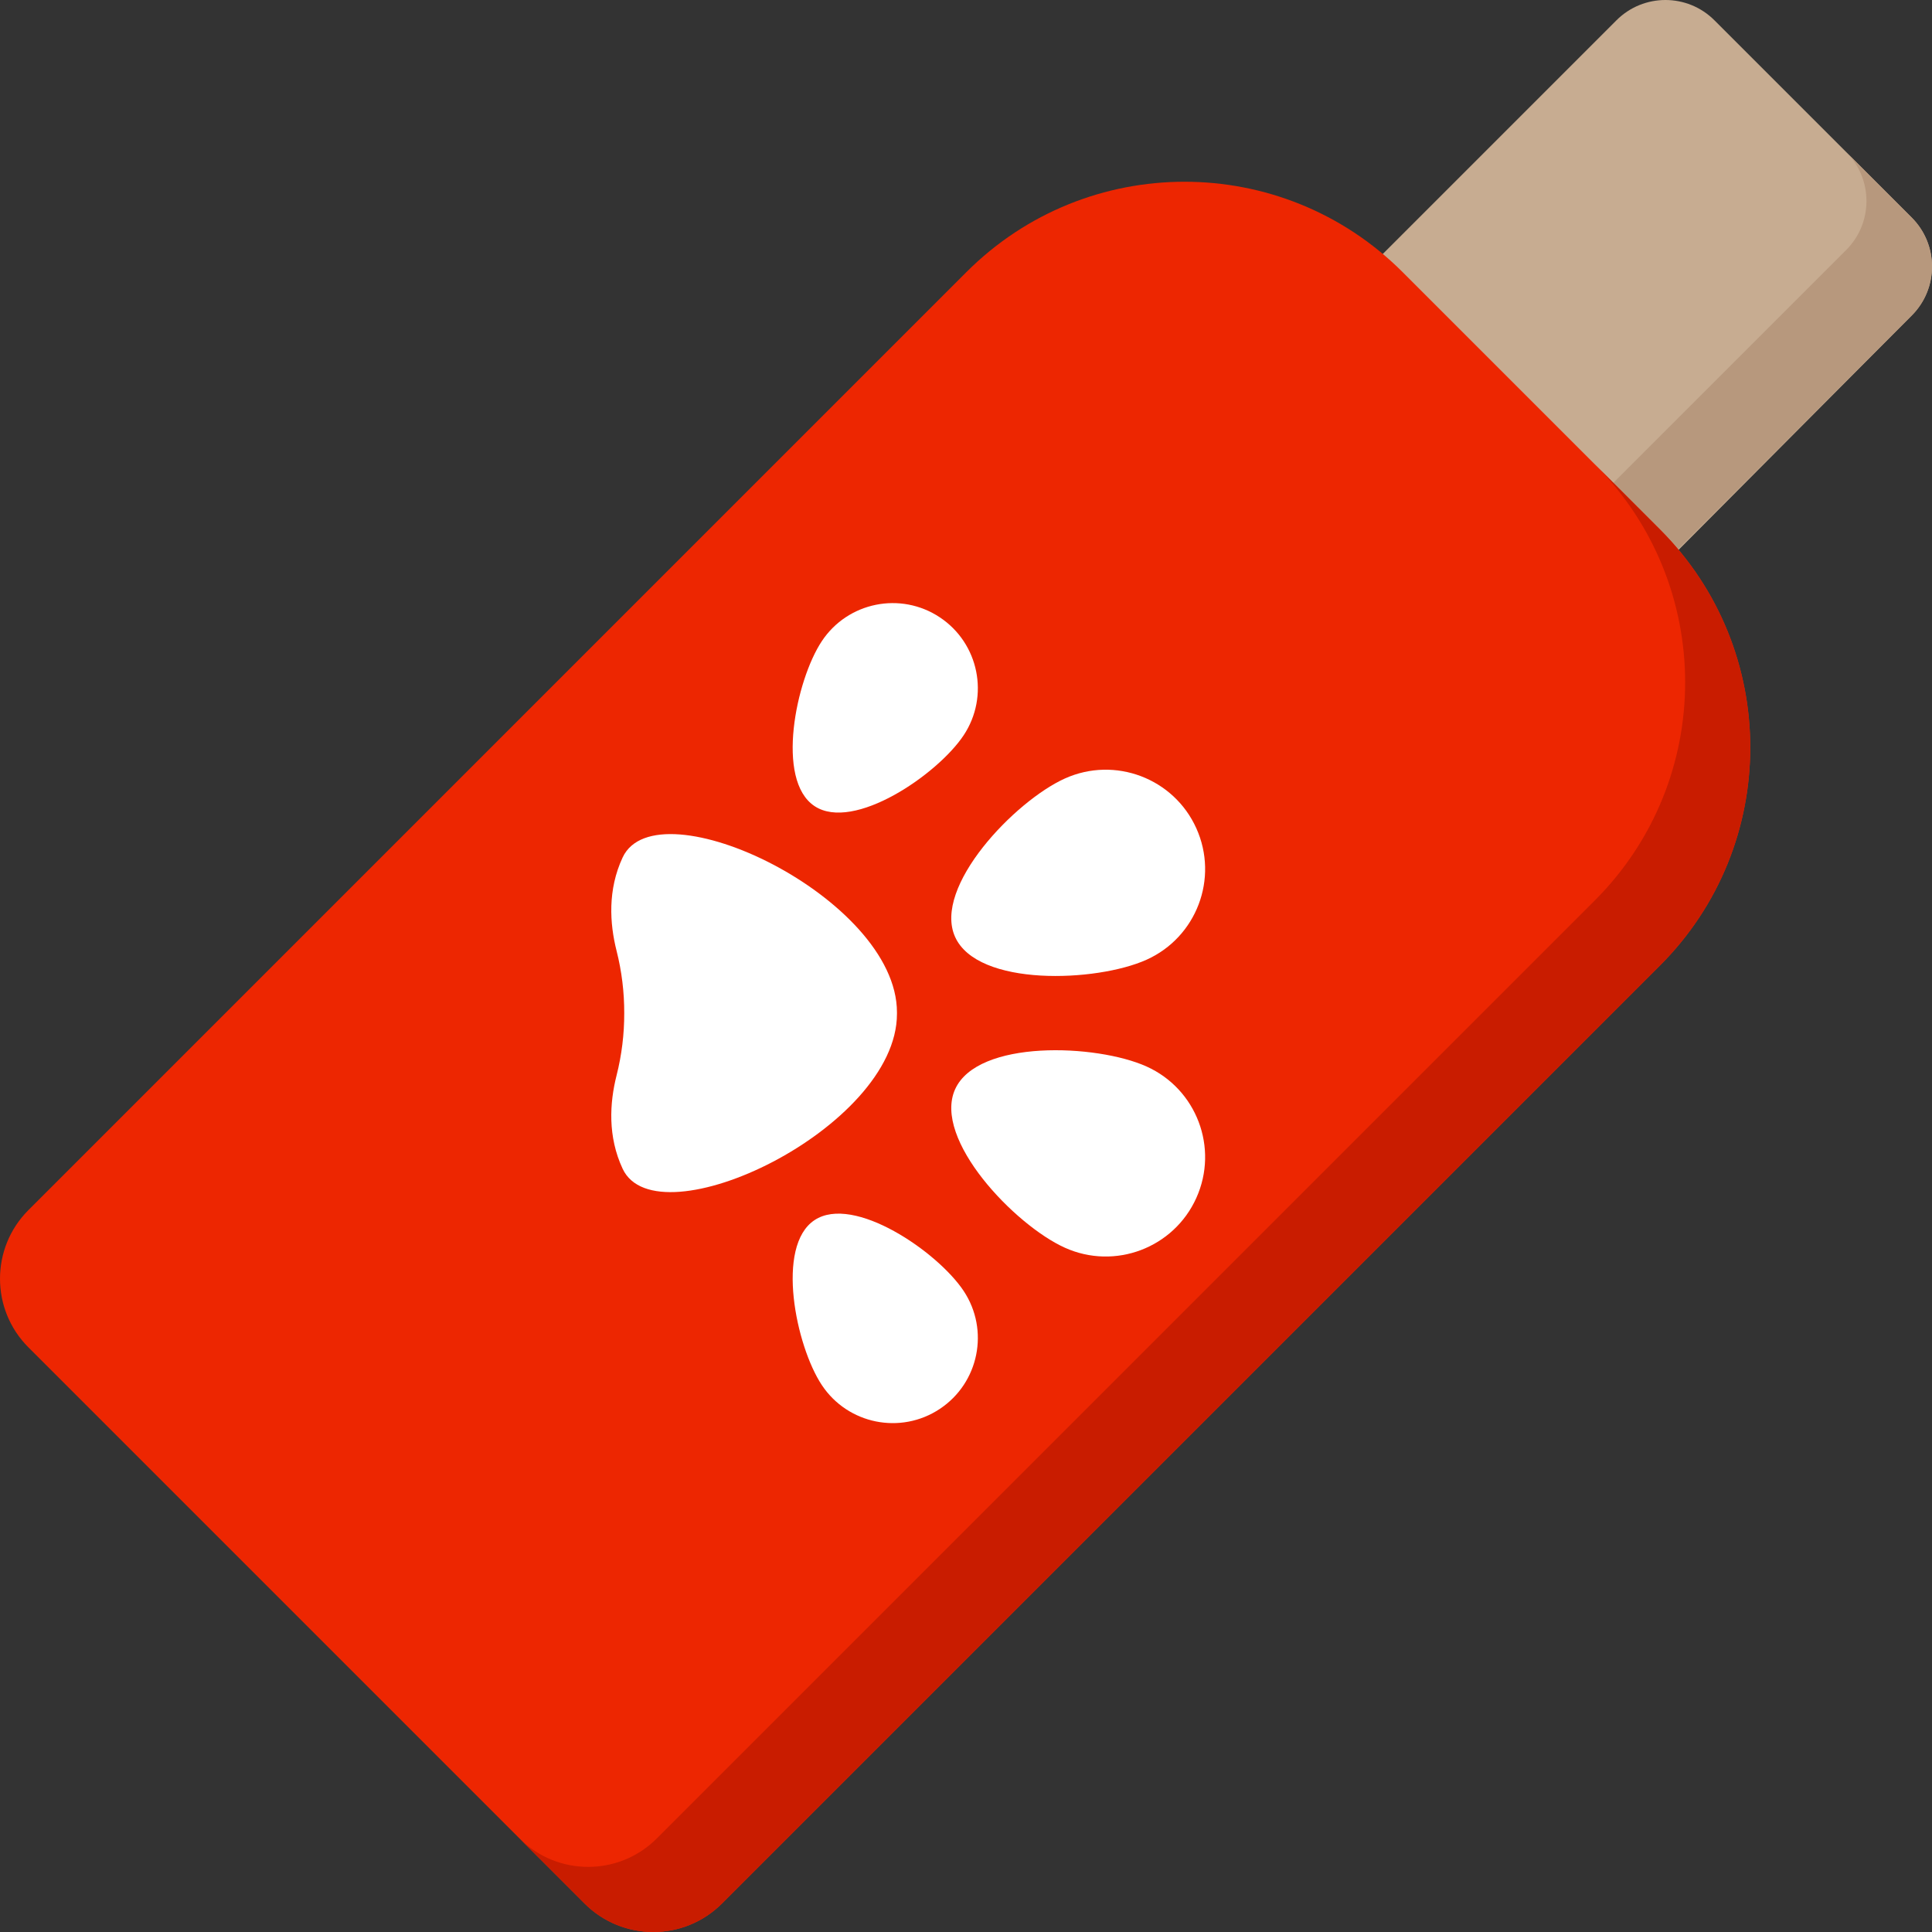
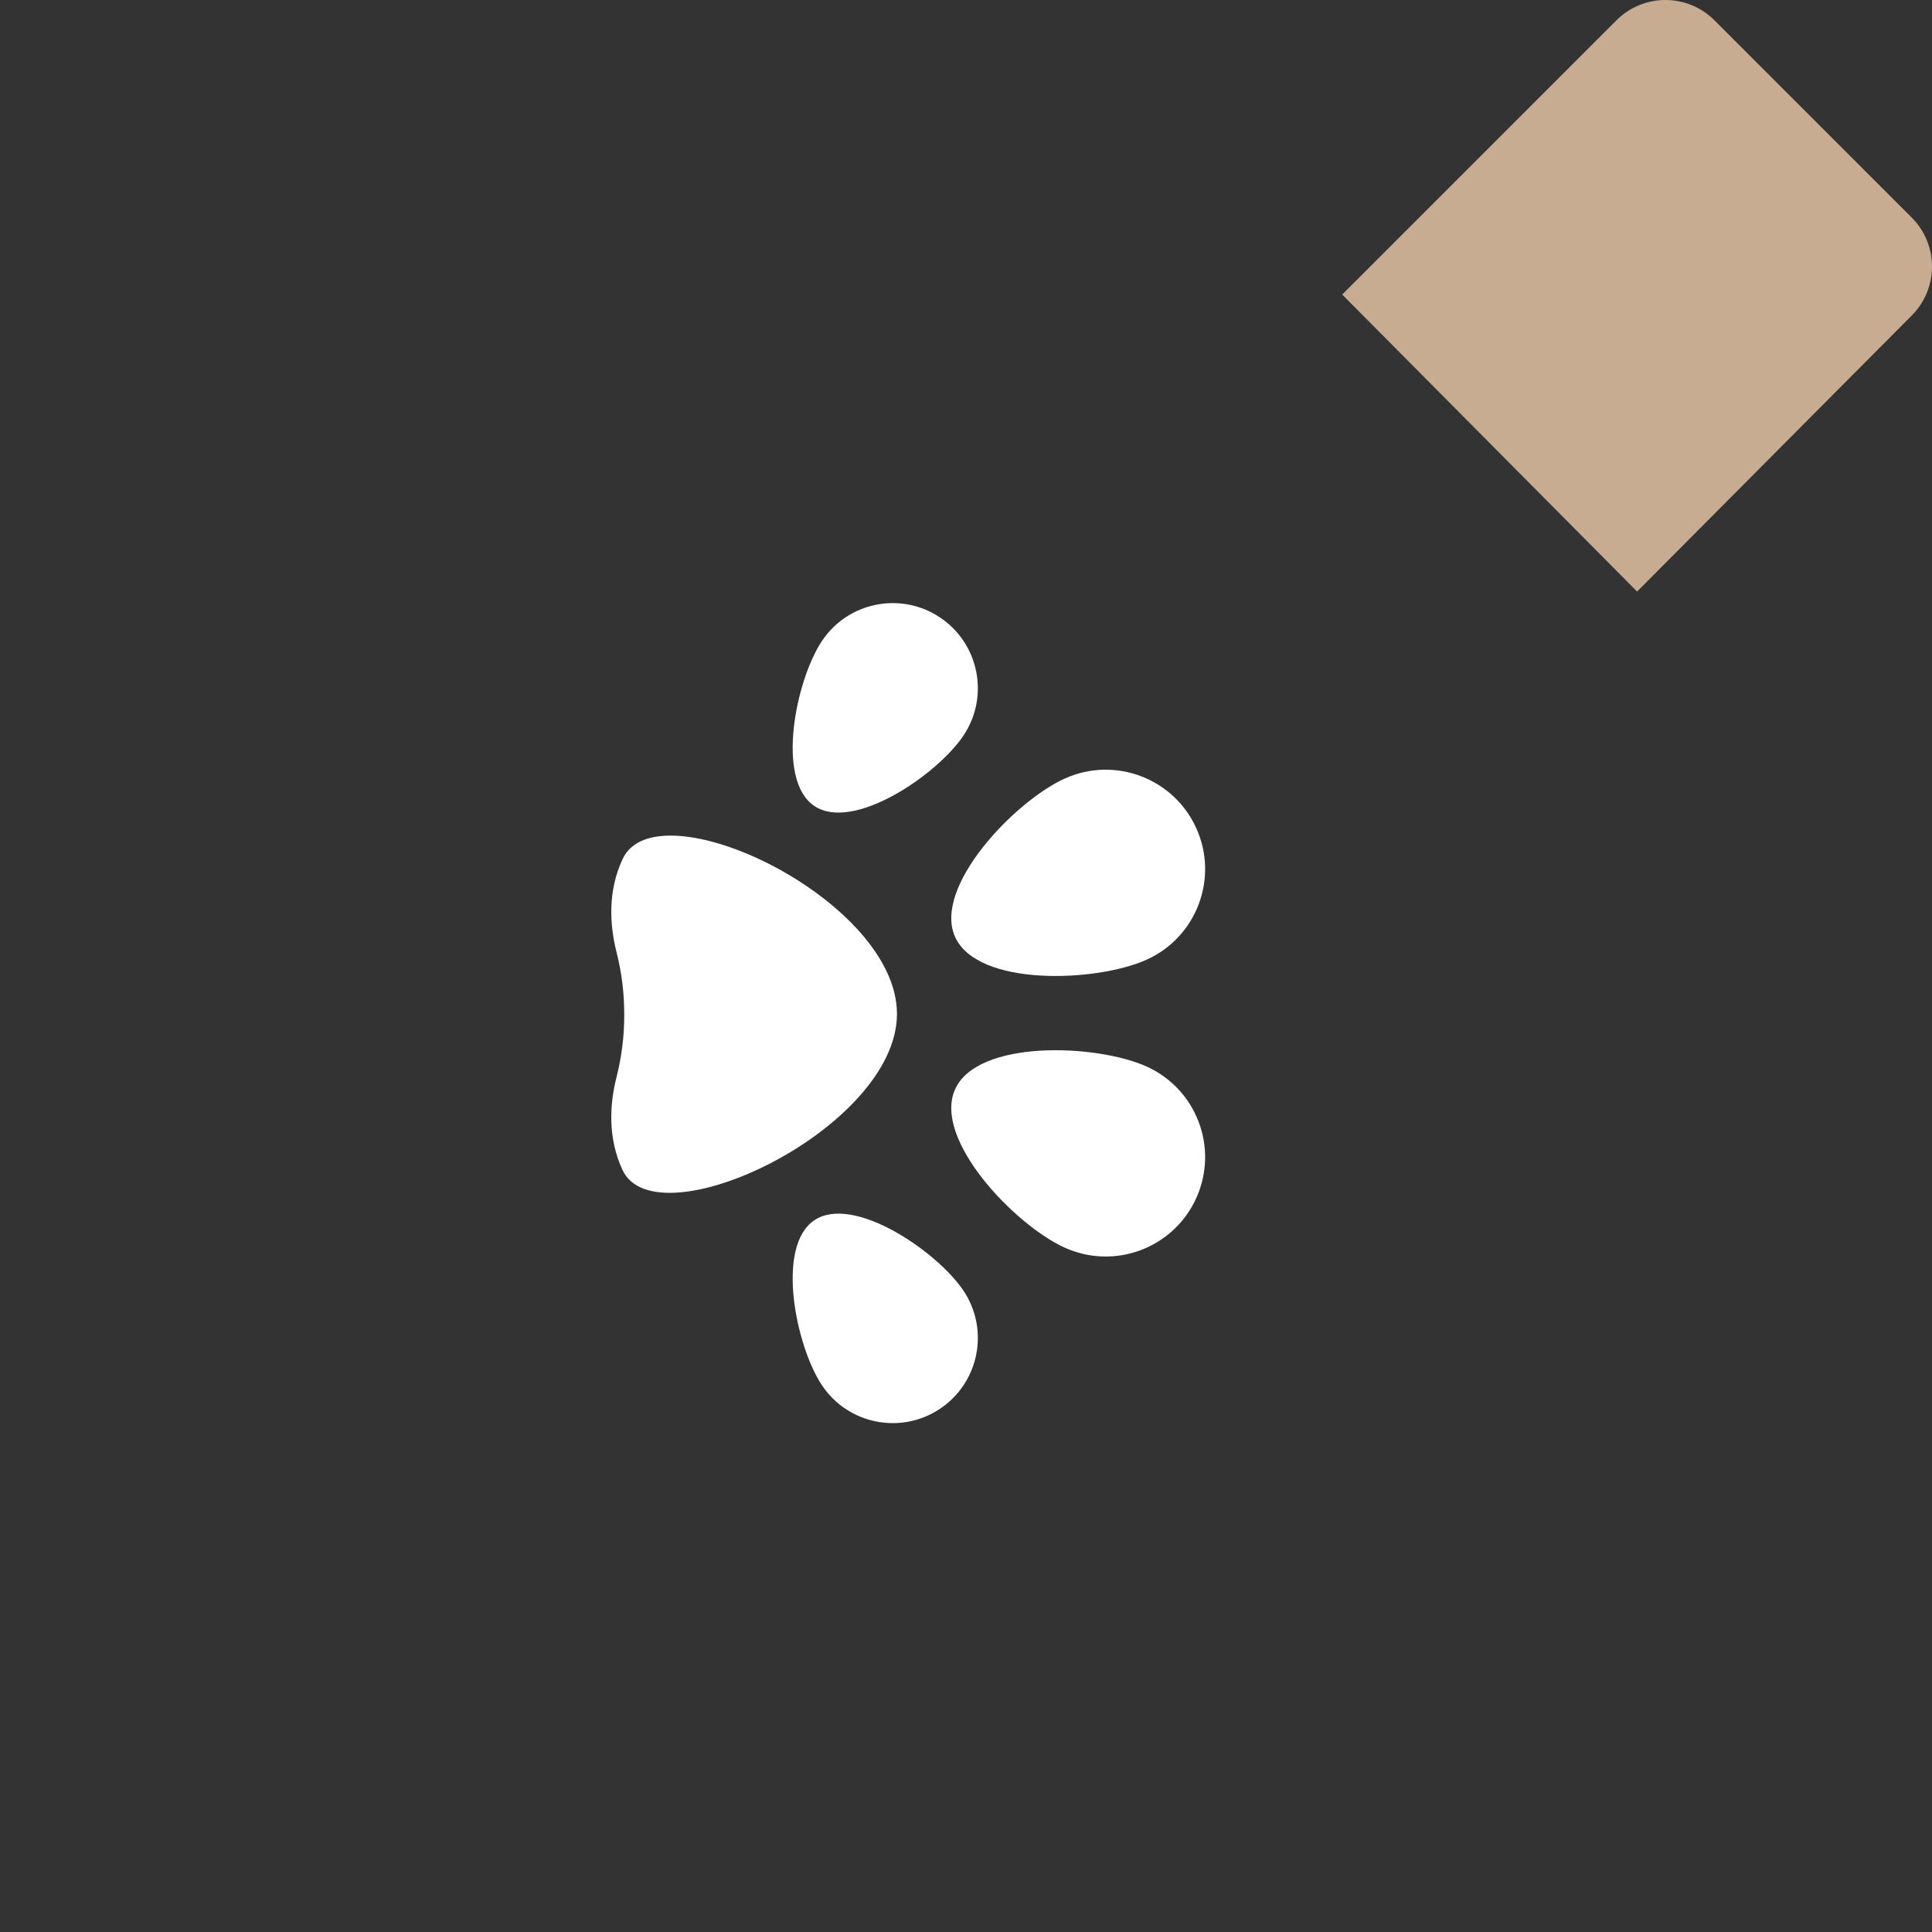
<svg xmlns="http://www.w3.org/2000/svg" height="800px" width="800px" version="1.1" id="Layer_1" viewBox="0 0 512 512" xml:space="preserve">
  <rect x="0" y="0" width="512" height="512" fill="#333333" stroke="none" />
  <path style="fill:#C7AC91;" d="M506.623,57.659L454.34,5.377c-7.169-7.169-18.793-7.169-25.962,0l-72.68,72.68l78.15,78.708  l72.774-73.144C513.792,76.452,513.792,64.829,506.623,57.659z" />
-   <path style="fill:#B7987D;" d="M506.623,57.659l-17.367-17.367c7.169,7.169,7.169,18.793,0,25.962l-62.144,62.144l17.367,17.367  l62.144-62.144C513.792,76.452,513.792,64.829,506.623,57.659z" />
-   <path style="fill:#ED2601;" d="M439.898,140.303l-68.202-68.202c-31.917-31.917-83.663-31.917-115.58,0L7.538,320.679  c-10.05,10.05-10.05,26.345,0,36.395l147.387,147.387c10.05,10.05,26.346,10.05,36.395,0l248.579-248.577  C471.815,223.967,471.815,172.219,439.898,140.303z" />
-   <path style="fill:#C91C00;" d="M439.898,140.302l-17.255-17.255c31.917,31.917,31.917,83.664,0,115.58l-248.579,248.58  c-10.05,10.05-26.346,10.05-36.395,0l17.255,17.255c10.05,10.05,26.346,10.05,36.395,0l248.579-248.579  C471.815,223.967,471.815,172.219,439.898,140.302z" />
  <g>
-     <path style="fill:#FFFFFF;" d="M237.704,268.684c0-0.067,0-0.331,0-0.399c0-30.356-63.584-60.578-72.701-41.047   c-3.981,8.529-3.455,17.436-1.599,24.765c1.367,5.394,2.04,10.94,2.024,16.482c0.016,5.543-0.657,11.087-2.024,16.482   c-1.856,7.329-2.383,16.237,1.599,24.765C174.121,329.263,237.704,299.04,237.704,268.684z" />
+     <path style="fill:#FFFFFF;" d="M237.704,268.684c0-30.356-63.584-60.578-72.701-41.047   c-3.981,8.529-3.455,17.436-1.599,24.765c1.367,5.394,2.04,10.94,2.024,16.482c0.016,5.543-0.657,11.087-2.024,16.482   c-1.856,7.329-2.383,16.237,1.599,24.765C174.121,329.263,237.704,299.04,237.704,268.684z" />
    <path style="fill:#FFFFFF;" d="M282.215,206.306c-13.265,5.971-35.076,28.724-29.105,41.988   c5.971,13.265,37.465,12.019,50.729,6.047c13.265-5.971,19.177-21.566,13.205-34.83   C311.073,206.247,295.478,200.335,282.215,206.306z" />
    <path style="fill:#FFFFFF;" d="M217.793,169.91c-6.89,10.378-12.321,36.816-1.943,43.706c10.378,6.89,32.635-8.376,39.525-18.754   c6.89-10.378,4.063-24.376-6.315-31.267C238.682,156.705,224.683,159.532,217.793,169.91z" />
    <path style="fill:#FFFFFF;" d="M282.215,330.663c-13.265-5.971-35.076-28.724-29.105-41.988   c5.971-13.265,37.465-12.019,50.729-6.047c13.265,5.971,19.177,21.566,13.205,34.83   C311.073,330.723,295.478,336.636,282.215,330.663z" />
    <path style="fill:#FFFFFF;" d="M217.793,367.06c-6.89-10.378-12.321-36.816-1.943-43.706c10.378-6.89,32.635,8.376,39.525,18.754   c6.89,10.378,4.063,24.376-6.315,31.267C238.682,380.265,224.683,377.438,217.793,367.06z" />
  </g>
</svg>